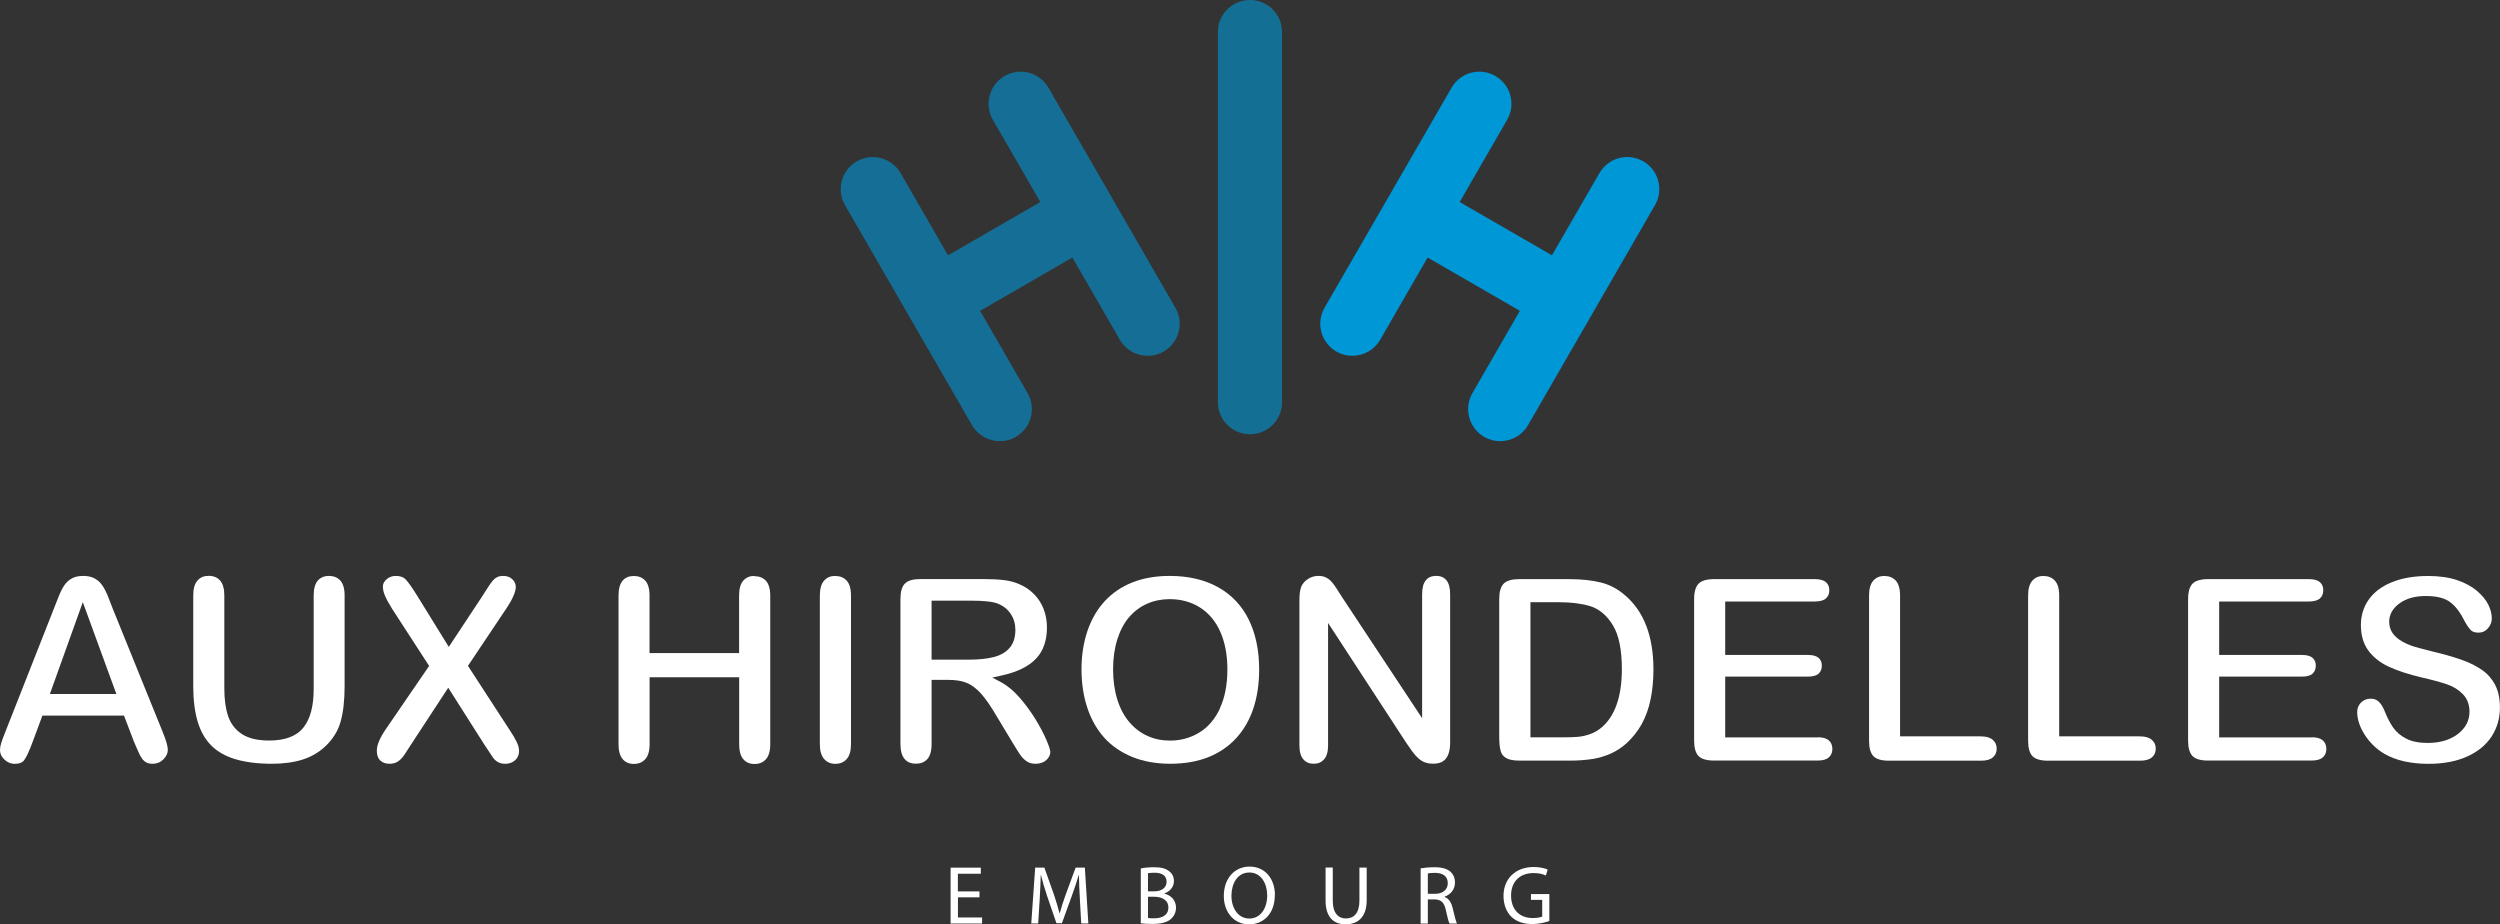
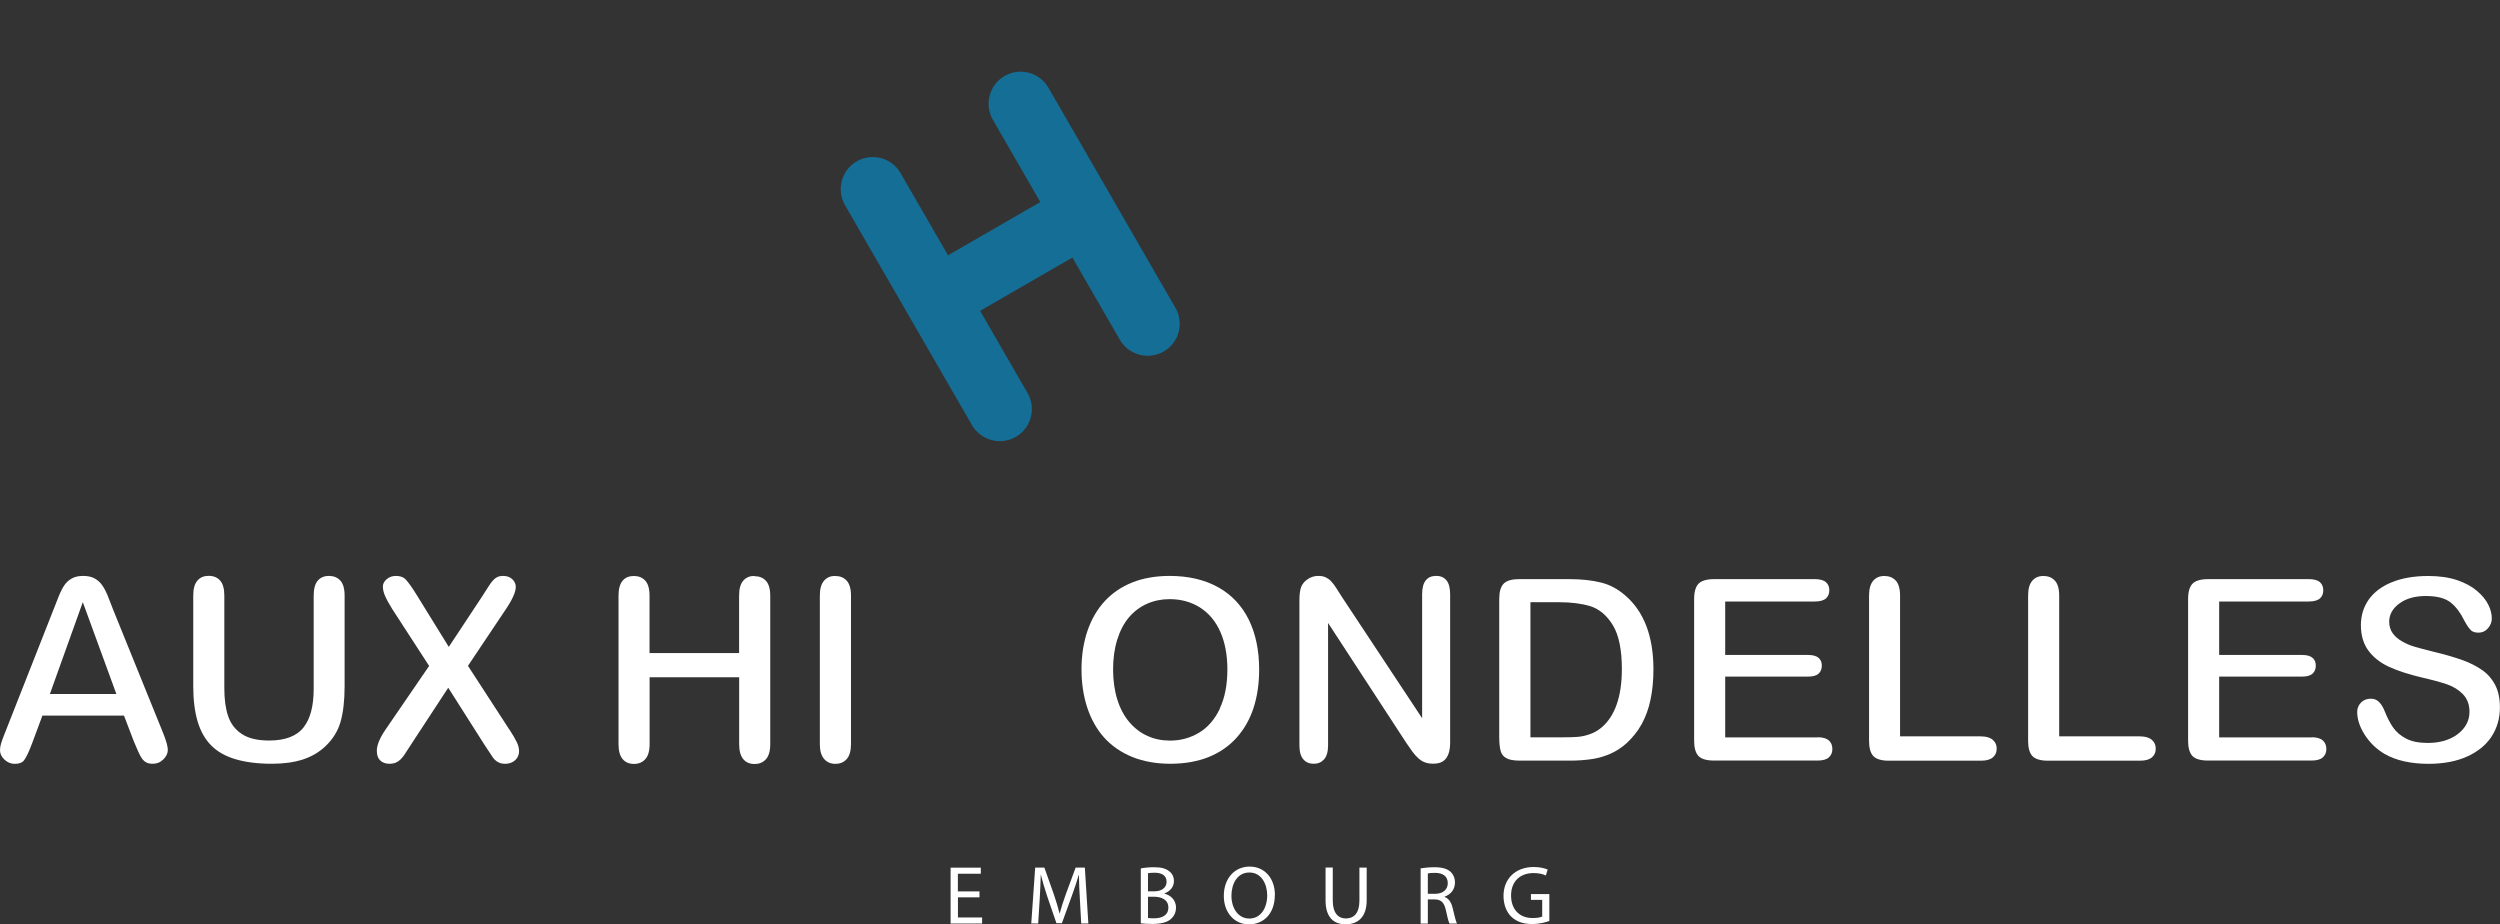
<svg xmlns="http://www.w3.org/2000/svg" id="Calque_2" data-name="Calque 2" viewBox="0 0 350.83 129.72">
  <rect x="0" y="0" width="350.83" height="129.72" fill="#333333" stroke="none" />
  <defs>
    <style>
      .cls-1, .cls-2 {
        fill: #0097d7;
      }

      .cls-1, .cls-3 {
        opacity: .6;
      }

      .cls-4 {
        fill: #fff;
      }
    </style>
  </defs>
  <g id="Calque_1-2" data-name="Calque 1">
    <g>
      <g class="cls-3">
-         <path class="cls-2" d="M175.41,60.94c-2.49,0-4.5-2.01-4.5-4.5V4.5c0-2.49,2.01-4.5,4.5-4.5s4.5,2.01,4.5,4.5v51.94c0,2.49-2.01,4.5-4.5,4.5Z" />
-       </g>
-       <path class="cls-2" d="M230.6,22.64c-2.15-1.24-4.9-.51-6.15,1.65l-6.66,11.54-12.95-7.48,6.66-11.54c1.24-2.15.51-4.9-1.65-6.15-2.15-1.24-4.91-.51-6.15,1.65l-17.82,30.87c-1.24,2.15-.51,4.9,1.65,6.15.71.41,1.48.6,2.25.6,1.55,0,3.07-.81,3.9-2.25l6.66-11.54,12.95,7.48-6.66,11.54c-1.24,2.15-.5,4.9,1.65,6.15.71.41,1.48.6,2.25.6,1.56,0,3.07-.81,3.9-2.25l8.79-15.23c.04-.07.09-.13.13-.2.03-.05.04-.1.07-.15l8.83-15.3c1.24-2.15.5-4.9-1.65-6.15Z" />
+         </g>
      <path class="cls-1" d="M164.94,43.18l-8.83-15.3s-.04-.1-.06-.14c-.03-.05-.06-.08-.09-.13l-8.83-15.3c-1.24-2.15-3.99-2.89-6.15-1.65-2.15,1.24-2.89,3.99-1.65,6.15l6.66,11.54-12.95,7.48-6.66-11.54c-1.24-2.15-3.99-2.89-6.15-1.65-2.15,1.24-2.89,3.99-1.65,6.15l17.82,30.87c.83,1.44,2.35,2.25,3.9,2.25.76,0,1.54-.19,2.25-.6,2.15-1.24,2.89-3.99,1.65-6.15l-6.66-11.54,12.95-7.48,6.66,11.54c.83,1.44,2.35,2.25,3.9,2.25.76,0,1.54-.19,2.25-.6,2.15-1.24,2.89-3.99,1.65-6.15Z" />
    </g>
    <g>
      <path class="cls-4" d="M15.86,85.51c-.33-.86-.59-1.54-.8-2.05-.2-.48-.44-.93-.73-1.34-.26-.38-.61-.7-1.04-.94-.42-.24-.97-.36-1.62-.36s-1.18.12-1.6.36c-.43.24-.78.56-1.04.95-.29.43-.56.97-.82,1.63L.74,102.73c-.27.67-.47,1.2-.58,1.57-.1.33-.16.66-.16.97,0,.49.2.92.62,1.32.43.41.9.6,1.44.6.63,0,1.06-.16,1.32-.5.32-.42.72-1.28,1.19-2.55l1.38-3.72h11.45l1.39,3.64c.16.39.36.86.6,1.39.22.5.42.86.59,1.08.16.2.35.36.59.48.23.12.52.17.86.17.59,0,1.08-.2,1.5-.62.42-.42.62-.85.62-1.33,0-.36-.13-1.11-.77-2.64l-6.92-17.08ZM7,97.39l4.62-12.89,4.71,12.89H7Z" />
      <path class="cls-4" d="M46.17,80.82c-.66,0-1.17.21-1.56.64-.39.44-.59,1.15-.59,2.11v13.12c0,2.37-.47,4.17-1.41,5.37-.96,1.24-2.59,1.86-4.84,1.86-1.61,0-2.89-.3-3.81-.9-.94-.61-1.6-1.47-1.96-2.57-.35-1.04-.52-2.34-.52-3.87v-13.02c0-.95-.2-1.66-.6-2.1-.39-.44-.92-.65-1.61-.65-.65,0-1.16.21-1.55.65-.4.44-.6,1.15-.6,2.1v12.73c0,1.94.21,3.62.63,5.01.41,1.35,1.05,2.47,1.91,3.33.86.86,2,1.5,3.38,1.91,1.42.42,3.13.64,5.11.64,1.65,0,3.1-.2,4.32-.59,1.2-.38,2.27-1,3.17-1.84,1.04-.98,1.77-2.13,2.14-3.42.39-1.33.58-3.03.58-5.04v-12.73c0-.96-.21-1.67-.61-2.1-.4-.43-.93-.64-1.59-.64Z" />
      <path class="cls-4" d="M71.47,102.37l-5.8-8.93,5.4-8.07c1.08-1.61,1.31-2.53,1.31-3.01,0-.41-.16-.76-.48-1.07-.33-.32-.76-.47-1.31-.47-.3,0-.56.05-.78.15-.22.1-.42.25-.6.45-.21.23-.43.53-.66.89l-.89,1.39-4.68,7.08-4.38-7.09c-.71-1.16-1.27-1.95-1.66-2.37-.32-.34-.77-.5-1.38-.5-.53,0-.96.16-1.32.48-.34.31-.51.63-.51.99,0,.42.1.87.31,1.34.22.51.57,1.14,1.02,1.86l5.16,7.96-6.11,8.92c-.82,1.2-1.23,2.2-1.23,2.98,0,.62.16,1.07.48,1.37.33.31.75.46,1.27.46.35,0,.66-.05.91-.16.25-.11.47-.25.65-.43.21-.21.38-.42.53-.63.16-.24.43-.66.81-1.25l5.37-8.2,5.07,7.98c.58.89.98,1.5,1.2,1.81.17.25.41.47.7.64.52.31,1.43.34,2.05,0,.29-.16.52-.37.68-.64.16-.27.24-.57.24-.9,0-.37-.1-.78-.3-1.21-.22-.47-.57-1.08-1.06-1.82Z" />
      <path class="cls-4" d="M105.87,80.82c-.65,0-1.16.21-1.55.65-.4.44-.6,1.15-.6,2.1v8.08h-12.57v-8.08c0-.96-.21-1.67-.61-2.1-.4-.43-.93-.64-1.59-.64s-1.19.21-1.56.64c-.39.45-.59,1.15-.59,2.11v20.85c0,.95.2,1.67.6,2.12.39.44.89.65,1.56.65s1.17-.21,1.58-.65c.41-.44.62-1.15.62-2.11v-9.4h12.57v9.4c0,.95.2,1.67.6,2.12.38.44.89.65,1.56.65s1.17-.21,1.58-.65c.41-.44.62-1.15.62-2.11v-20.85c0-.96-.21-1.67-.61-2.1-.4-.43-.93-.64-1.59-.64Z" />
      <path class="cls-4" d="M117.2,80.82c-.64,0-1.15.21-1.54.65-.4.44-.61,1.15-.61,2.1v20.85c0,.95.21,1.66.62,2.11.4.44.91.66,1.54.66.67,0,1.19-.21,1.59-.65.41-.44.62-1.16.62-2.12v-20.85c0-.96-.21-1.67-.62-2.1-.4-.43-.93-.64-1.59-.64Z" />
-       <path class="cls-4" d="M145.31,100.93c-.66-1.08-1.43-2.12-2.27-3.08-.82-.94-1.69-1.65-2.59-2.13l-1.2-.64,1.33-.29c2.15-.47,3.77-1.26,4.81-2.36,1.02-1.08,1.53-2.55,1.53-4.39,0-.9-.16-1.76-.46-2.56-.3-.79-.76-1.5-1.34-2.09-.59-.6-1.27-1.07-2.04-1.39-.65-.3-1.38-.49-2.18-.59-.83-.1-1.85-.15-3.03-.15h-8.72c-1.01,0-1.74.21-2.16.63s-.63,1.14-.63,2.16v20.36c0,.94.2,1.66.59,2.11.37.44.9.65,1.6.65.66,0,1.17-.21,1.57-.63.4-.43.61-1.15.61-2.13v-9h2.38c1.01,0,1.87.14,2.55.42.69.28,1.38.8,2.04,1.54.63.71,1.34,1.74,2.12,3.07l2.15,3.57c.5.83.89,1.46,1.18,1.89.26.38.57.7.93.94.33.23.73.34,1.23.34.42,0,.79-.08,1.11-.24.31-.16.54-.37.72-.64.17-.26.25-.51.25-.77,0-.12-.05-.53-.53-1.65-.37-.87-.89-1.86-1.55-2.95ZM136.03,92.57h-5.3v-8.28h5.45c1.93,0,3.2.14,3.9.44.75.31,1.35.8,1.77,1.44.43.64.64,1.39.64,2.22,0,1.06-.27,1.91-.82,2.54-.53.61-1.29,1.05-2.27,1.29-.91.23-2.05.35-3.37.35Z" />
      <path class="cls-4" d="M170.96,82.42c-1.88-1.06-4.18-1.6-6.82-1.6-1.95,0-3.71.31-5.23.91-1.51.6-2.81,1.48-3.86,2.61-1.05,1.13-1.87,2.53-2.43,4.15-.56,1.64-.85,3.46-.85,5.43s.27,3.74.81,5.39c.54,1.63,1.34,3.05,2.38,4.21,1.04,1.15,2.36,2.06,3.92,2.7,1.57.64,3.38.96,5.37.96s3.81-.32,5.36-.94c1.53-.62,2.84-1.52,3.9-2.69,1.06-1.17,1.86-2.57,2.39-4.17.53-1.61.8-3.44.8-5.42,0-2.68-.49-5.04-1.46-7.01-.96-1.95-2.4-3.48-4.27-4.53ZM171.19,99.44c-.72,1.52-1.71,2.66-2.94,3.39-1.22.73-2.58,1.1-4.04,1.1-1.14,0-2.2-.21-3.15-.64-.96-.42-1.82-1.07-2.56-1.93-.73-.85-1.31-1.92-1.71-3.2-.39-1.26-.59-2.68-.59-4.23s.2-2.94.59-4.19c.4-1.26.95-2.31,1.65-3.12.7-.82,1.55-1.46,2.52-1.89.97-.43,2.04-.65,3.17-.65,1.59,0,3.03.39,4.26,1.17,1.24.78,2.21,1.94,2.87,3.44.65,1.48.98,3.24.98,5.24,0,2.16-.36,4.01-1.07,5.5Z" />
      <path class="cls-4" d="M201.51,80.82c-.6,0-1.06.19-1.4.59-.36.42-.54,1.08-.54,1.98v17.4l-11.23-16.98c-.29-.46-.57-.9-.84-1.32-.25-.39-.5-.71-.73-.95-.21-.22-.47-.4-.75-.53-.28-.13-.62-.19-1.03-.19-.52,0-.99.14-1.44.43-.45.29-.76.65-.95,1.1-.16.42-.25,1.05-.25,1.85v20.42c0,.87.19,1.53.56,1.95.36.41.83.61,1.45.61s1.06-.2,1.44-.61c.38-.42.57-1.08.57-1.96v-17.19l10.97,16.82c.28.41.57.82.85,1.22.27.37.56.7.87.97.29.26.6.45.92.56.33.12.71.18,1.13.18,1.03,0,2.39-.31,2.39-2.98v-20.81c0-.89-.18-1.56-.54-1.97-.35-.4-.82-.6-1.45-.6Z" />
      <path class="cls-4" d="M228.06,83.55c-1-.87-2.12-1.48-3.34-1.79-1.25-.32-2.78-.49-4.55-.49h-6.99c-1.01,0-1.74.21-2.16.63-.42.42-.63,1.14-.63,2.16v19.41c0,.81.07,1.46.21,1.95.12.41.36.72.74.95.41.25,1.07.37,1.95.37h6.99c1.18,0,2.26-.08,3.2-.23.92-.15,1.79-.41,2.59-.77.79-.36,1.53-.85,2.2-1.45.85-.79,1.57-1.69,2.12-2.69.55-1.01.97-2.15,1.23-3.41.27-1.27.41-2.7.41-4.25,0-4.64-1.33-8.13-3.96-10.38ZM224.72,102.11c-.44.38-.97.69-1.56.9-.58.21-1.15.34-1.69.39-.52.05-1.22.07-2.14.07h-4.56v-18.96h4.04c1.68,0,3.14.19,4.34.55,1.27.39,2.35,1.3,3.2,2.7.83,1.37,1.25,3.43,1.25,6.13,0,3.84-.96,6.61-2.87,8.22Z" />
      <path class="cls-4" d="M255.09,103.48h-12.99v-8.53h11.62c.69,0,1.2-.14,1.5-.43.3-.28.44-.65.44-1.11s-.14-.81-.44-1.08c-.31-.28-.81-.42-1.5-.42h-11.62v-7.5h12.58c.72,0,1.25-.15,1.57-.44.31-.28.46-.66.46-1.14s-.15-.84-.46-1.12c-.32-.29-.85-.44-1.57-.44h-14.15c-.68,0-1.24.1-1.66.29-.38.17-.65.44-.83.82-.2.42-.3.98-.3,1.67v19.89c0,1.01.21,1.74.62,2.16.41.42,1.14.63,2.16.63h14.57c.71,0,1.24-.15,1.57-.46.32-.29.48-.67.48-1.16s-.16-.9-.48-1.19c-.33-.3-.86-.46-1.57-.46Z" />
      <path class="cls-4" d="M278.01,103.33h-11.37v-19.76c0-.96-.21-1.67-.61-2.1-.4-.43-.93-.64-1.59-.64s-1.16.21-1.55.65c-.4.44-.6,1.15-.6,2.1v20.38c0,1.01.21,1.74.62,2.16.41.42,1.14.63,2.16.63h12.94c.75,0,1.31-.16,1.67-.48.35-.31.52-.7.52-1.21s-.17-.89-.53-1.22c-.37-.33-.92-.5-1.66-.5Z" />
      <path class="cls-4" d="M300.34,103.33h-11.37v-19.76c0-.96-.21-1.67-.62-2.1-.4-.43-.93-.64-1.59-.64s-1.16.21-1.55.65c-.4.44-.6,1.15-.6,2.1v20.38c0,1.01.21,1.74.62,2.16.41.42,1.14.63,2.16.63h12.94c.75,0,1.31-.16,1.67-.48.35-.31.52-.7.52-1.21s-.17-.89-.53-1.22c-.37-.33-.92-.5-1.66-.5Z" />
      <path class="cls-4" d="M324.41,103.48h-12.99v-8.53h11.62c.69,0,1.2-.14,1.5-.43.3-.28.44-.65.44-1.11s-.14-.81-.44-1.08c-.31-.28-.81-.42-1.5-.42h-11.62v-7.5h12.58c.72,0,1.25-.15,1.57-.44.31-.28.46-.66.46-1.14s-.15-.84-.46-1.12c-.32-.29-.85-.44-1.57-.44h-14.15c-.68,0-1.24.1-1.66.29-.38.17-.65.44-.83.82-.2.42-.3.98-.3,1.67v19.89c0,1.01.21,1.74.62,2.16.41.42,1.14.63,2.16.63h14.57c.71,0,1.24-.15,1.57-.46.32-.29.48-.67.48-1.16s-.16-.9-.48-1.19c-.33-.3-.86-.46-1.57-.46Z" />
      <path class="cls-4" d="M350.17,96.14c-.44-.84-1.05-1.55-1.83-2.1-.81-.57-1.8-1.07-2.96-1.47-1.18-.41-2.53-.79-4-1.14-1.21-.3-2.07-.54-2.59-.69-.55-.16-1.1-.4-1.63-.69-.57-.31-1.02-.69-1.35-1.13-.35-.47-.53-1.03-.53-1.67,0-1.02.5-1.9,1.48-2.6.93-.67,2.16-1.01,3.64-1.01,1.63,0,2.79.31,3.57.96.73.6,1.35,1.45,1.86,2.5.34.63.66,1.1.94,1.36.22.21.57.32,1.05.32.53,0,.96-.2,1.31-.6.37-.42.55-.88.55-1.39,0-.62-.16-1.27-.49-1.93-.33-.67-.86-1.32-1.59-1.94-.73-.62-1.67-1.13-2.79-1.51-1.13-.38-2.49-.58-4.05-.58-1.96,0-3.68.29-5.12.88-1.41.57-2.49,1.39-3.23,2.43-.73,1.04-1.1,2.25-1.1,3.59,0,1.41.35,2.6,1.03,3.54.7.96,1.66,1.72,2.86,2.28,1.25.58,2.82,1.09,4.68,1.53,1.42.32,2.58.64,3.45.93.92.31,1.68.78,2.27,1.38.63.64.95,1.48.95,2.49,0,1.27-.57,2.33-1.69,3.17-1.08.8-2.48,1.21-4.17,1.21-1.23,0-2.25-.2-3.03-.61-.78-.4-1.4-.93-1.83-1.56-.41-.59-.8-1.34-1.15-2.21-.25-.64-.54-1.12-.88-1.42-.3-.28-.66-.41-1.1-.41-.56,0-1.01.18-1.37.54-.36.37-.54.8-.54,1.32,0,1.02.35,2.09,1.05,3.19.71,1.11,1.63,2.01,2.76,2.68,1.61.94,3.7,1.41,6.21,1.41,2.1,0,3.93-.35,5.44-1.04,1.49-.68,2.64-1.62,3.41-2.81.77-1.19,1.16-2.55,1.16-4.04,0-1.25-.22-2.31-.66-3.16Z" />
    </g>
    <g>
      <path class="cls-4" d="M137.46,125.92h-3.03v2.83h3.39v.85h-4.42v-7.84h4.24v.85h-3.22v2.48h3.03v.84Z" />
      <path class="cls-4" d="M151.54,126.15c-.06-1.09-.13-2.42-.13-3.38h-.02c-.28.91-.59,1.9-.99,2.98l-1.38,3.8h-.77l-1.28-3.73c-.37-1.12-.67-2.12-.9-3.05h-.02c-.02.98-.08,2.28-.15,3.46l-.21,3.36h-.97l.55-7.84h1.29l1.34,3.79c.33.96.58,1.83.79,2.64h.02c.21-.79.49-1.65.84-2.64l1.4-3.79h1.29l.49,7.84h-1l-.19-3.44Z" />
      <path class="cls-4" d="M160.09,121.87c.44-.1,1.15-.17,1.85-.17,1.01,0,1.66.17,2.14.57.41.3.66.77.66,1.38,0,.77-.51,1.43-1.33,1.72v.04c.74.17,1.62.79,1.62,1.95,0,.67-.27,1.2-.67,1.57-.54.5-1.42.73-2.7.73-.7,0-1.23-.05-1.57-.09v-7.7ZM161.1,125.08h.92c1.06,0,1.69-.57,1.69-1.33,0-.91-.69-1.28-1.71-1.28-.46,0-.73.04-.9.07v2.53ZM161.1,128.82c.21.04.49.05.85.05,1.05,0,2.01-.38,2.01-1.52,0-1.06-.92-1.51-2.02-1.51h-.84v2.99Z" />
      <path class="cls-4" d="M178.9,125.59c0,2.69-1.64,4.13-3.64,4.13s-3.52-1.62-3.52-3.99c0-2.49,1.54-4.12,3.63-4.12s3.54,1.64,3.54,3.98ZM172.81,125.71c0,1.69.91,3.19,2.51,3.19s2.51-1.48,2.51-3.26c0-1.57-.81-3.2-2.5-3.2s-2.52,1.56-2.52,3.27Z" />
      <path class="cls-4" d="M187.03,121.75v4.65c0,1.74.78,2.49,1.83,2.49,1.15,0,1.91-.77,1.91-2.49v-4.65h1.02v4.58c0,2.41-1.27,3.38-2.96,3.38-1.6,0-2.81-.91-2.81-3.35v-4.62h1.02Z" />
      <path class="cls-4" d="M199.35,121.86c.51-.09,1.26-.16,1.94-.16,1.08,0,1.79.21,2.27.64.38.35.62.88.62,1.5,0,1.02-.65,1.71-1.46,1.99v.04c.59.21.95.77,1.14,1.58.26,1.09.44,1.85.6,2.15h-1.05c-.13-.23-.3-.9-.51-1.87-.23-1.08-.66-1.49-1.58-1.52h-.95v3.4h-1.01v-7.73ZM200.36,125.43h1.04c1.08,0,1.77-.59,1.77-1.49,0-1.01-.73-1.45-1.8-1.45-.49,0-.83.04-1,.08v2.86Z" />
      <path class="cls-4" d="M217.43,129.24c-.45.17-1.36.43-2.42.43-1.19,0-2.16-.3-2.93-1.03-.67-.65-1.09-1.7-1.09-2.92,0-2.34,1.62-4.05,4.24-4.05.91,0,1.63.2,1.96.36l-.26.83c-.42-.2-.94-.34-1.73-.34-1.91,0-3.15,1.19-3.15,3.15s1.19,3.16,3.02,3.16c.66,0,1.12-.09,1.35-.21v-2.34h-1.58v-.81h2.58v3.77Z" />
    </g>
  </g>
</svg>